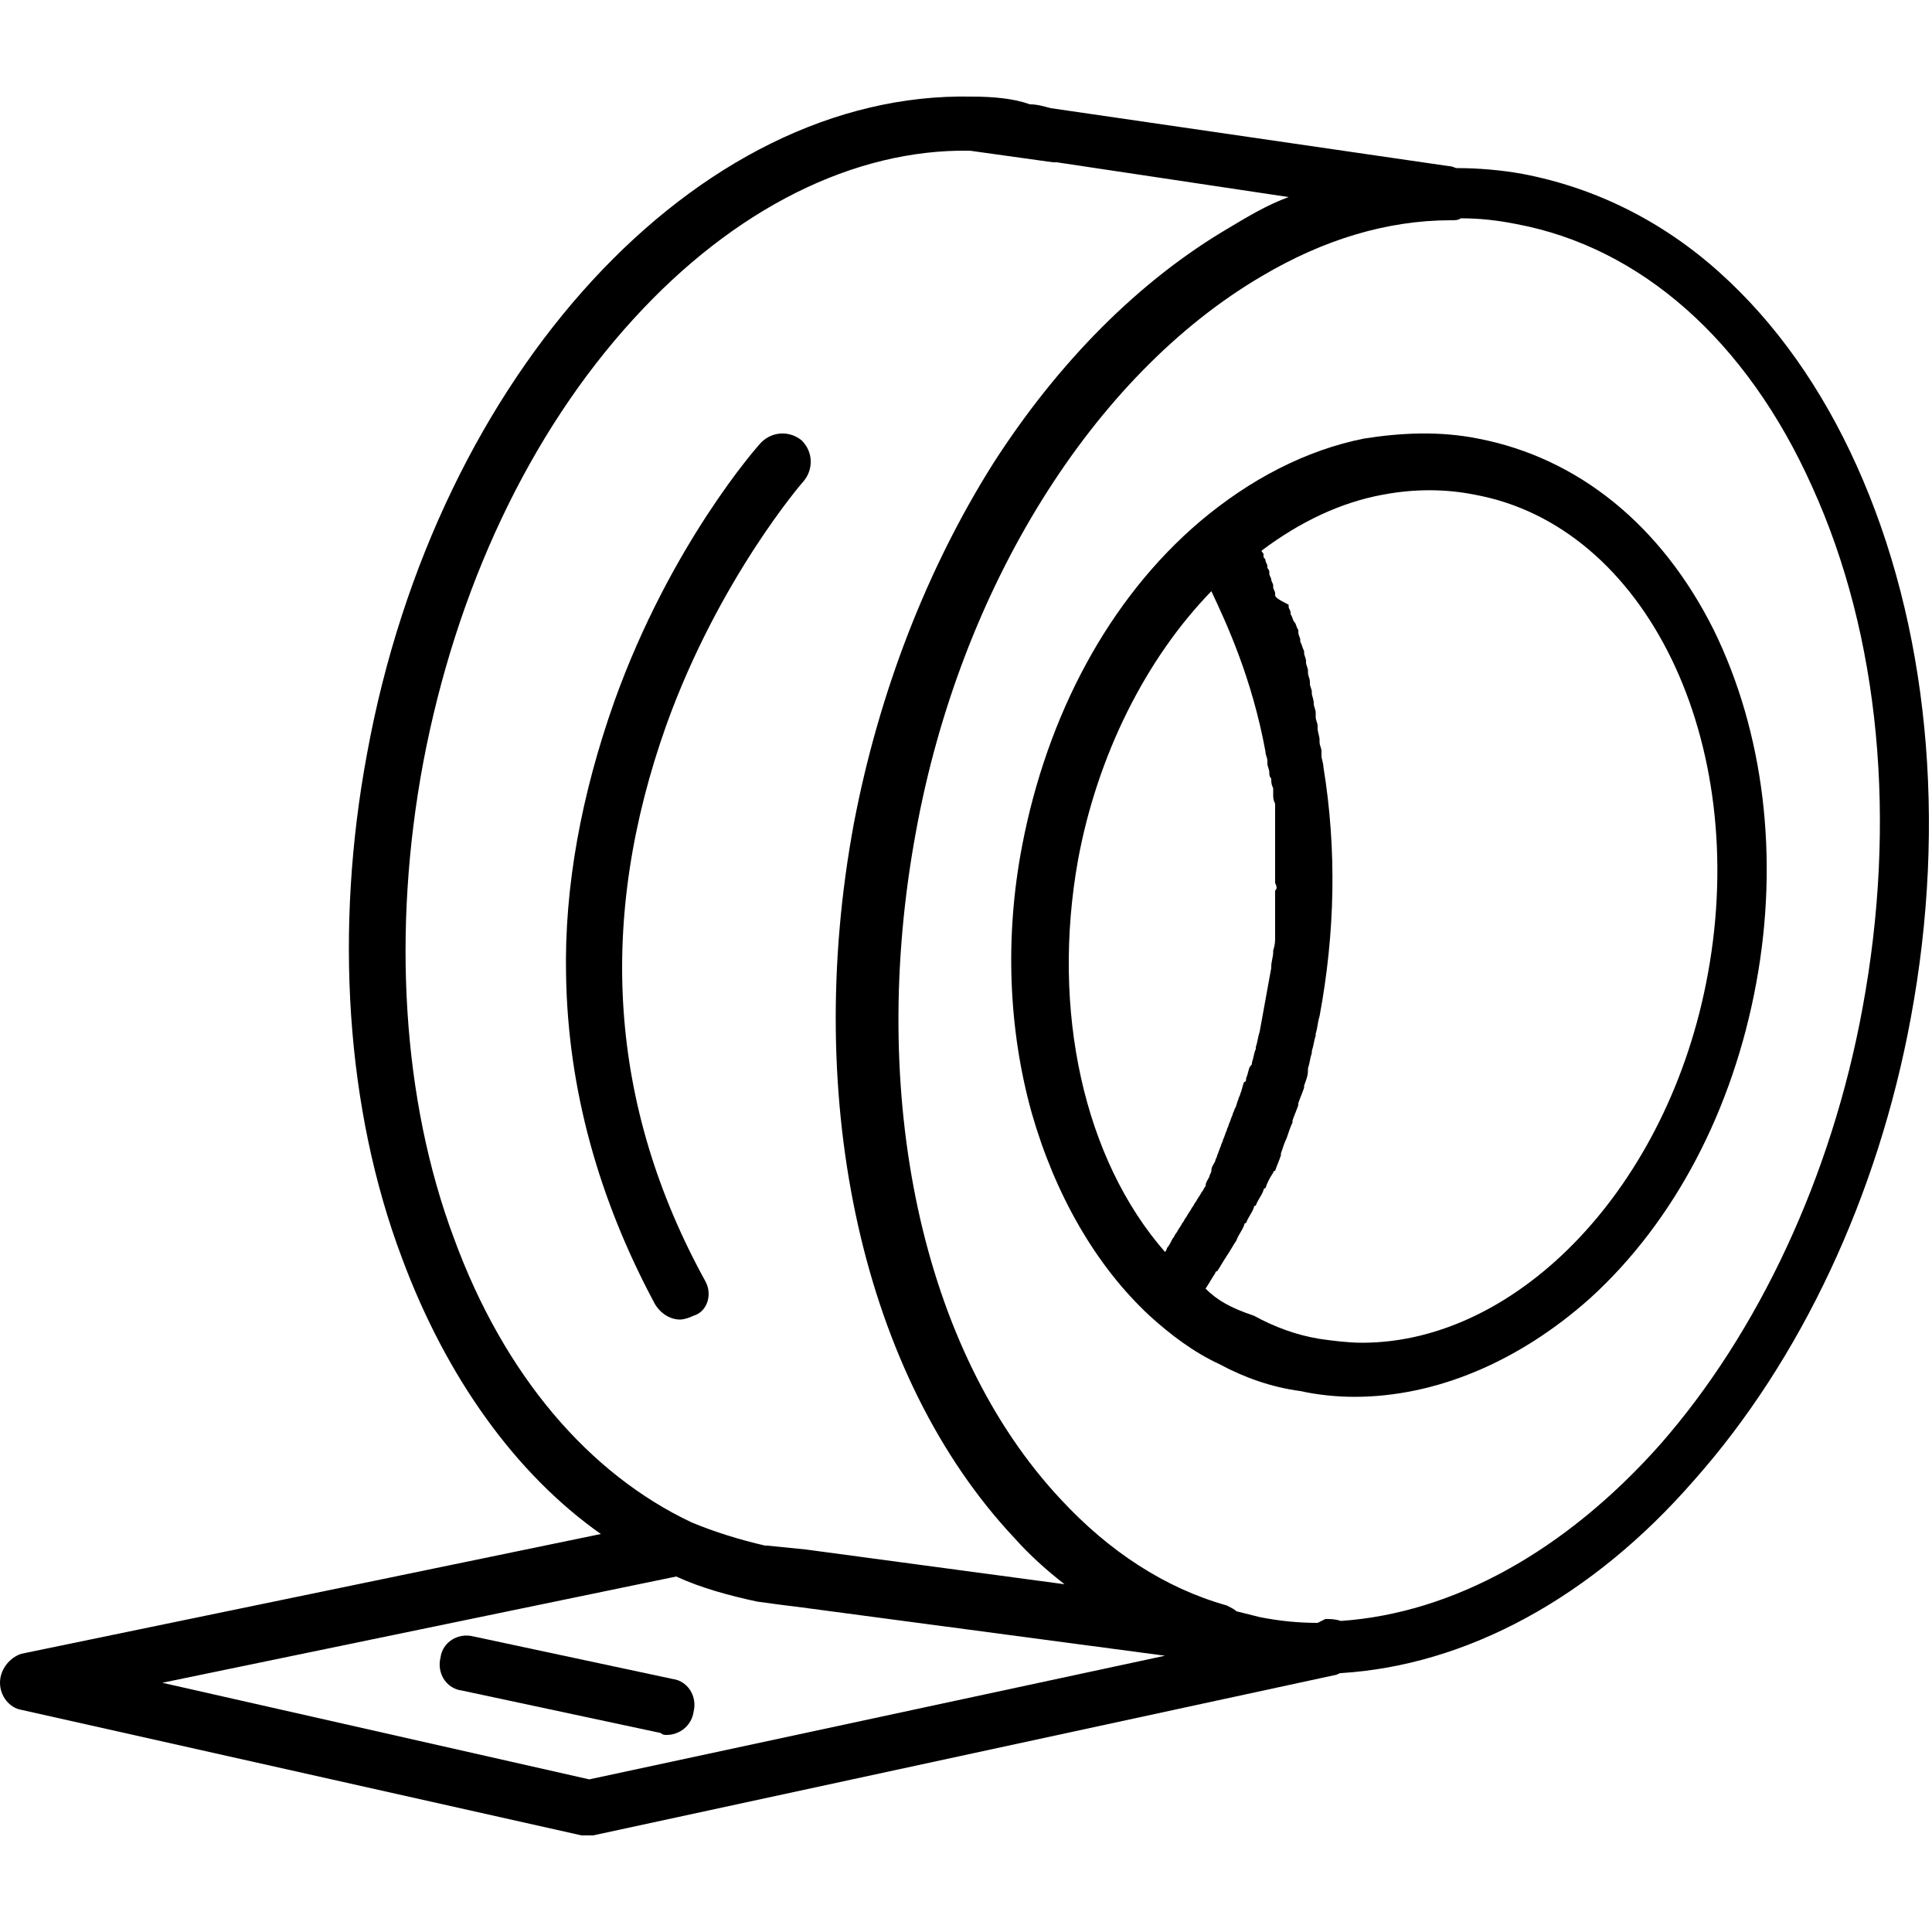
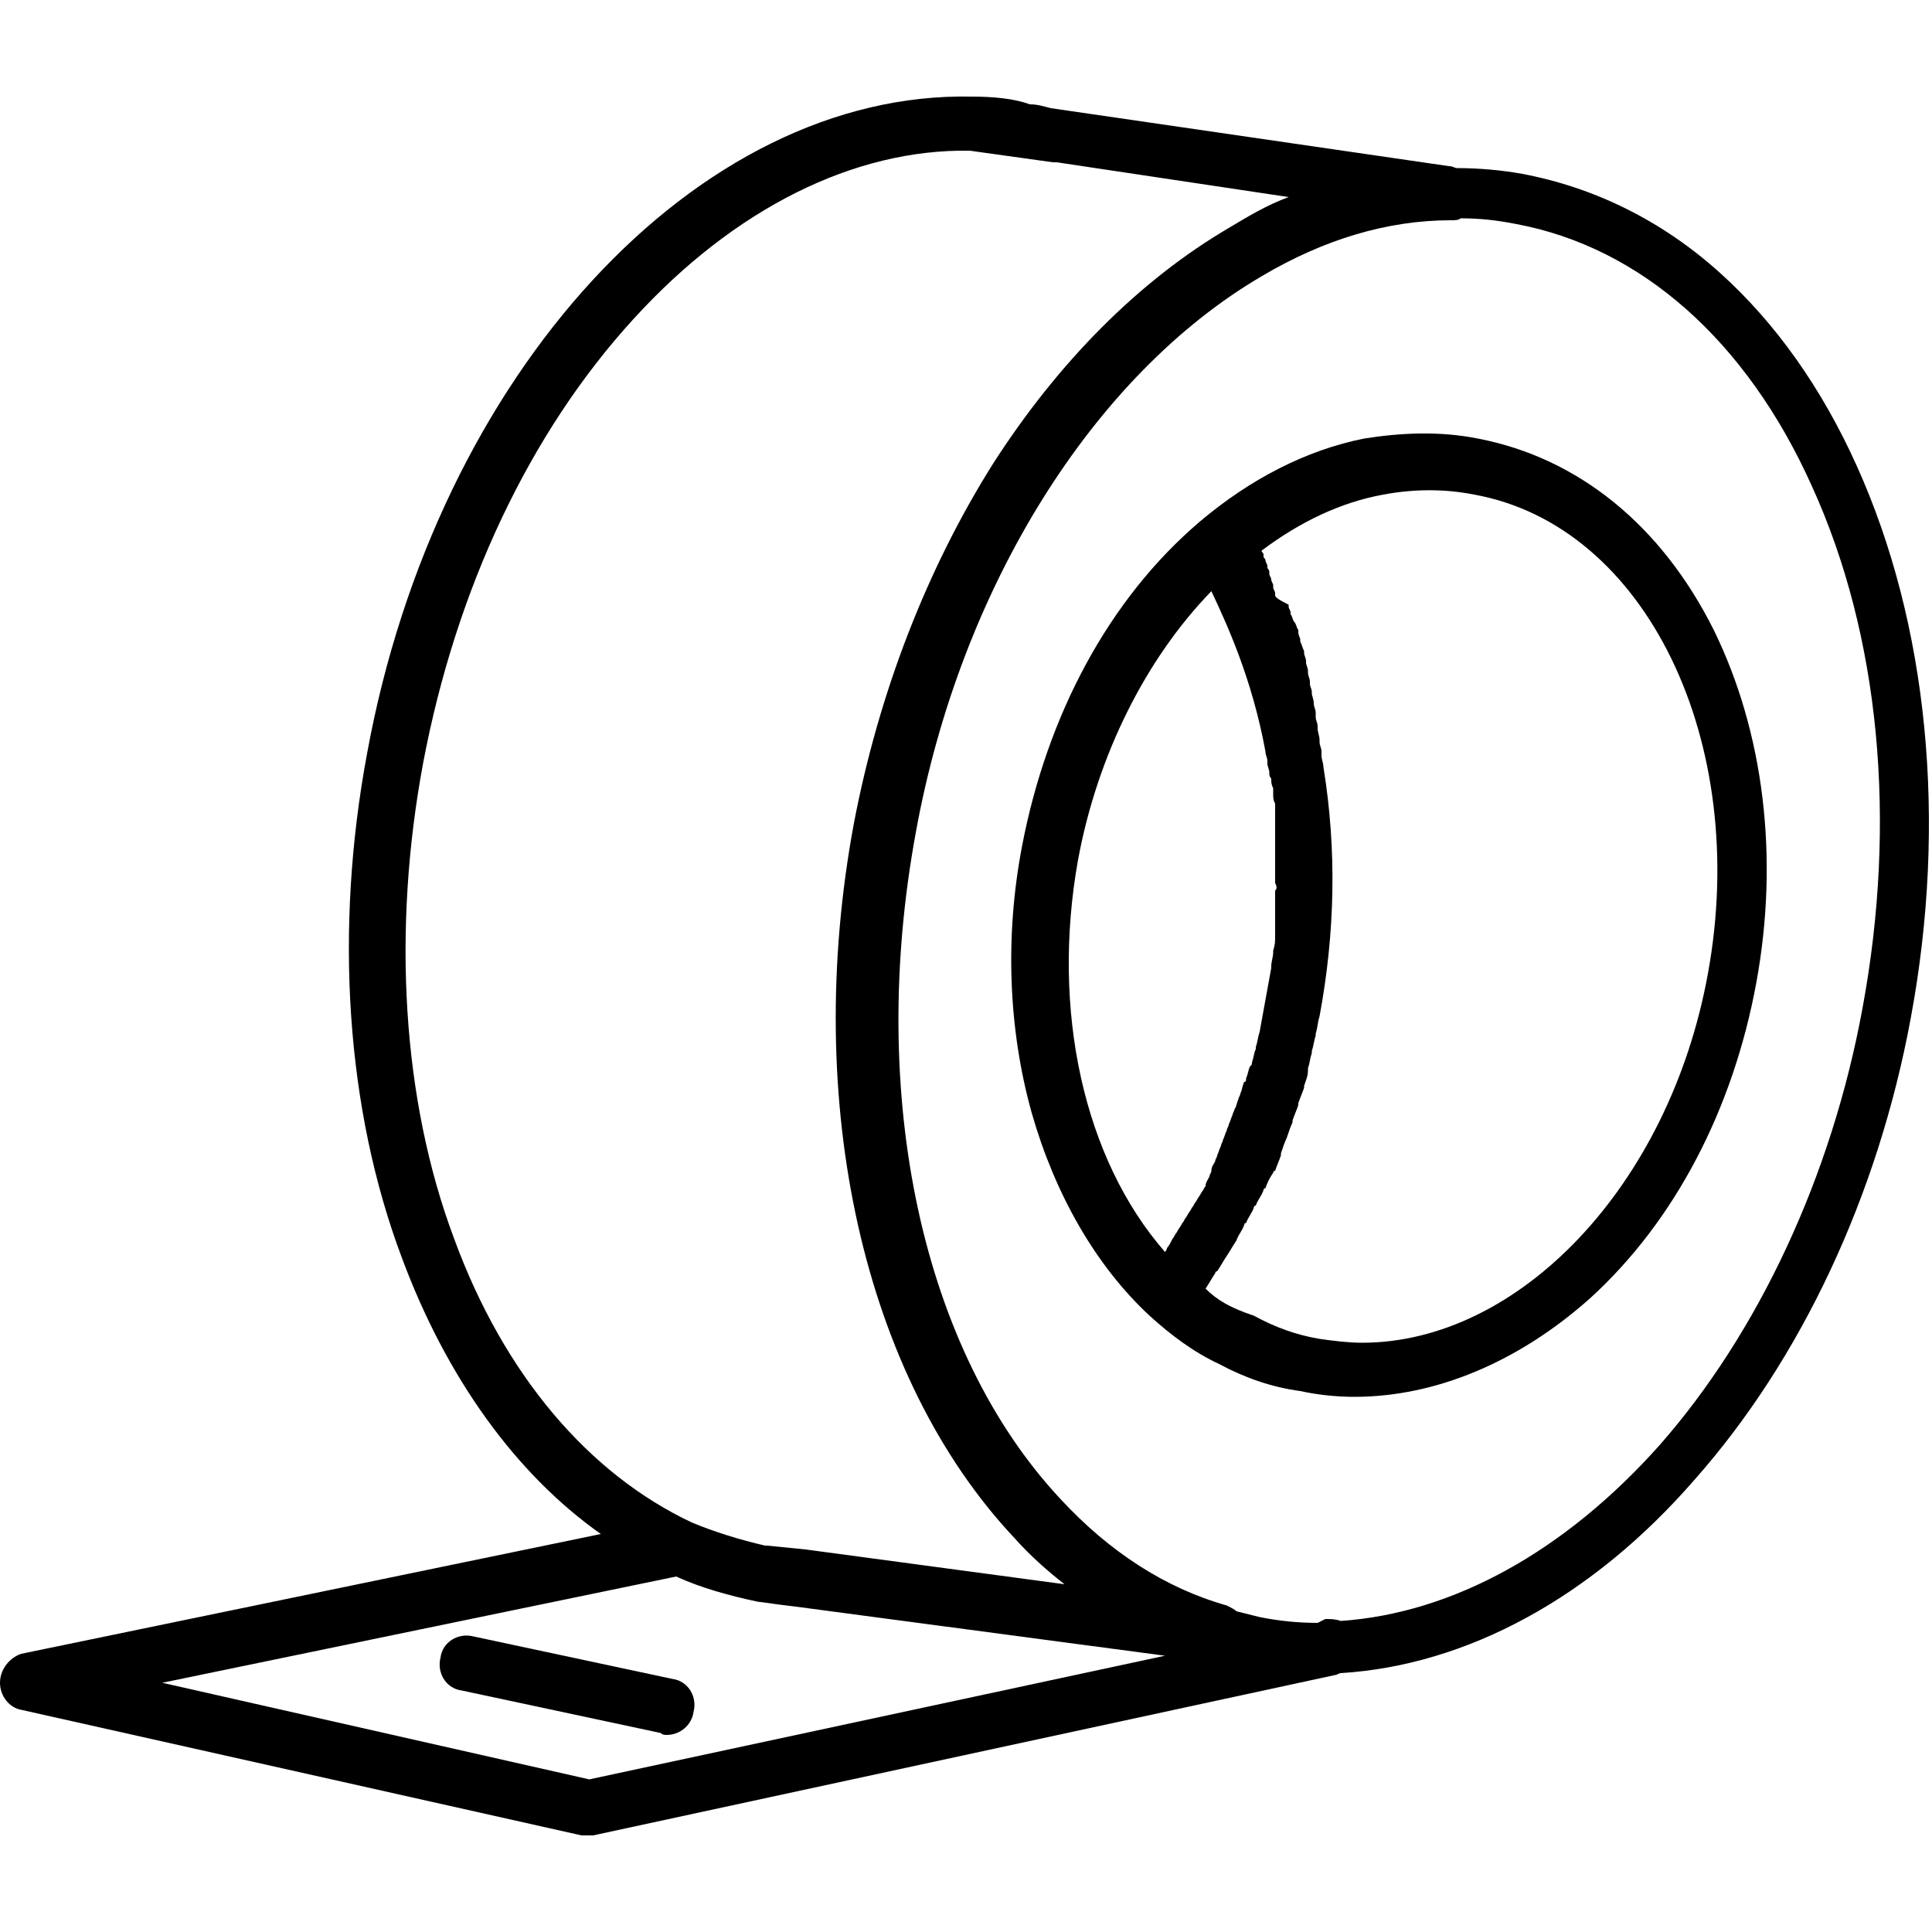
<svg xmlns="http://www.w3.org/2000/svg" version="1.1" id="圖層_1" x="0px" y="0px" viewBox="0 0 100 100" style="enable-background:new 0 0 100 100;" xml:space="preserve">
  <g id="MyNewGroup0_00000078033403413801715870000001528871680312713866_">
    <g id="MyNewGroups29-0">
      <g>
        <path d="M66,46.1c0,0.2,0,0.4,0,0.6c0,0.1,0,0.2,0,0.2c0,0.2,0,0.4,0,0.6c0,0.1,0,0.1,0,0.2c0,0.2,0,0.4,0,0.6c0,0.1,0,0.1,0,0.2     c0,0.2,0,0.4-0.1,0.7c0,0,0,0.1,0,0.1c0,0.2-0.1,0.5-0.1,0.7c0,0,0,0,0,0.1c-0.2,1.1-0.4,2.2-0.6,3.3c0,0,0,0,0,0     c-0.1,0.3-0.1,0.5-0.2,0.8c0,0,0,0.1,0,0.1c-0.1,0.2-0.1,0.4-0.2,0.7c0,0.1,0,0.1-0.1,0.2c-0.1,0.2-0.1,0.4-0.2,0.6     c0,0.1,0,0.2-0.1,0.2c-0.1,0.2-0.1,0.4-0.2,0.6c0,0.1-0.1,0.2-0.1,0.3c-0.1,0.2-0.1,0.4-0.2,0.5c0,0.1-0.1,0.2-0.1,0.3     c-0.1,0.2-0.1,0.3-0.2,0.5c0,0.1-0.1,0.2-0.1,0.3c-0.1,0.2-0.1,0.3-0.2,0.5c0,0.1-0.1,0.2-0.1,0.3c-0.1,0.2-0.1,0.3-0.2,0.5     c0,0.1-0.1,0.2-0.1,0.3c-0.1,0.2-0.2,0.3-0.2,0.5c0,0.1-0.1,0.2-0.1,0.3c-0.1,0.2-0.2,0.3-0.2,0.5c-0.1,0.1-0.1,0.2-0.2,0.3     c-0.1,0.2-0.2,0.3-0.3,0.5c-0.1,0.1-0.1,0.2-0.2,0.3c-0.1,0.2-0.2,0.3-0.3,0.5c-0.1,0.1-0.1,0.2-0.2,0.3     c-0.1,0.2-0.2,0.3-0.3,0.5c-0.1,0.1-0.1,0.2-0.2,0.3c-0.1,0.2-0.2,0.4-0.3,0.5c0,0.1-0.1,0.2-0.1,0.2c0,0,0,0,0,0     c-4.2-4.8-5.9-12.5-4.5-20.3c1-5.4,3.5-10.4,6.9-13.9c0.8,1.7,2.1,4.5,2.8,8.3c0,0,0,0,0,0c0,0.2,0.1,0.3,0.1,0.5     c0,0,0,0.1,0,0.1c0,0.2,0.1,0.3,0.1,0.5c0,0.1,0,0.2,0.1,0.3c0,0.2,0,0.3,0.1,0.5c0,0.1,0,0.2,0,0.3c0,0.2,0,0.3,0.1,0.5     c0,0.1,0,0.2,0,0.3c0,0.2,0,0.3,0,0.5c0,0.1,0,0.2,0,0.3c0,0.2,0,0.3,0,0.5c0,0.1,0,0.2,0,0.3c0,0.2,0,0.4,0,0.5     c0,0.1,0,0.2,0,0.3c0,0.2,0,0.4,0,0.5c0,0.1,0,0.2,0,0.3c0,0.2,0,0.4,0,0.6C66.1,45.9,66.1,46,66,46.1L66,46.1z M62.4,66.7     c0.2-0.3,0.3-0.5,0.5-0.8c0,0,0-0.1,0.1-0.1c0.2-0.3,0.3-0.5,0.5-0.8c0,0,0,0,0,0c0.2-0.3,0.3-0.5,0.5-0.8c0,0,0,0,0,0     c0.1-0.3,0.3-0.5,0.4-0.8c0,0,0-0.1,0.1-0.1c0.1-0.3,0.3-0.5,0.4-0.8c0,0,0-0.1,0.1-0.1c0.1-0.3,0.3-0.5,0.4-0.8     c0,0,0-0.1,0.1-0.1c0.1-0.3,0.2-0.5,0.4-0.8c0,0,0-0.1,0.1-0.1c0.1-0.3,0.2-0.5,0.3-0.8c0,0,0-0.1,0-0.1c0.1-0.3,0.2-0.6,0.3-0.8     c0,0,0,0,0,0c0.1-0.3,0.2-0.6,0.3-0.8c0,0,0,0,0-0.1c0.1-0.3,0.2-0.5,0.3-0.8c0,0,0-0.1,0-0.1c0.1-0.3,0.2-0.5,0.3-0.8     c0,0,0-0.1,0-0.1c0.1-0.3,0.2-0.5,0.2-0.8c0,0,0-0.1,0-0.1c0.1-0.3,0.1-0.5,0.2-0.8c0,0,0-0.1,0-0.1c0.1-0.3,0.1-0.5,0.2-0.8     c0,0,0-0.1,0-0.1c0.1-0.3,0.1-0.6,0.2-0.9c0.8-4.3,0.9-8.6,0.2-12.9c0-0.2-0.1-0.4-0.1-0.6c0-0.1,0-0.1,0-0.2     c0-0.2-0.1-0.3-0.1-0.5c0,0,0-0.1,0-0.1c0-0.2-0.1-0.4-0.1-0.6c0,0,0-0.1,0-0.1c0-0.2-0.1-0.3-0.1-0.5c0-0.1,0-0.1,0-0.2     c0-0.2-0.1-0.3-0.1-0.5c0,0,0,0,0,0c0-0.2-0.1-0.4-0.1-0.5c0,0,0-0.1,0-0.1c0-0.1-0.1-0.3-0.1-0.4c0,0,0-0.1,0-0.1     c0-0.2-0.1-0.3-0.1-0.5c0,0,0,0,0-0.1c0-0.1-0.1-0.3-0.1-0.4c0,0,0-0.1,0-0.1c0-0.1-0.1-0.3-0.1-0.4c0,0,0,0,0-0.1     c-0.1-0.2-0.1-0.3-0.2-0.5c0,0,0-0.1,0-0.1c0-0.1-0.1-0.2-0.1-0.4c0,0,0-0.1,0-0.1c-0.1-0.1-0.1-0.3-0.2-0.4c0,0,0,0,0,0     c-0.1-0.1-0.1-0.3-0.2-0.4c0,0,0-0.1,0-0.1c0-0.1-0.1-0.2-0.1-0.3c0,0,0,0,0-0.1C66.1,31,66,30.9,66,30.8c0,0,0,0,0-0.1     c0-0.1-0.1-0.2-0.1-0.3c0,0,0-0.1,0-0.1c0-0.1-0.1-0.2-0.1-0.3c0,0,0,0,0,0c0-0.1-0.1-0.2-0.1-0.3c0,0,0,0,0-0.1     c0-0.1-0.1-0.2-0.1-0.2c0,0,0,0,0-0.1c0-0.1-0.1-0.2-0.1-0.3c0,0,0,0,0,0c0-0.1-0.1-0.1-0.1-0.2c0,0,0,0,0-0.1     c0-0.1-0.1-0.1-0.1-0.2c0,0,0,0,0,0c0,0,0,0,0,0c2-1.5,4.1-2.5,6.3-2.9c1.6-0.3,3.2-0.3,4.7,0c8.9,1.6,14.3,12.8,12.1,24.8     c0,0,0,0,0,0c-2,11-9.8,19.1-17.9,19.1c-0.7,0-1.5-0.1-2.2-0.2c-1.2-0.2-2.3-0.6-3.4-1.2C63.7,67.7,63,67.3,62.4,66.7     C62.4,66.7,62.4,66.7,62.4,66.7L62.4,66.7z M70.6,22.7c-3,0.6-5.9,2.1-8.5,4.3c0,0,0,0,0,0c-4.7,4-7.9,10-9.2,16.8     c-0.9,4.7-0.7,9.5,0.5,13.8c1.2,4.2,3.3,7.9,6.1,10.5c0,0,0,0,0,0c1.1,1,2.3,1.9,3.6,2.5c1.3,0.7,2.7,1.2,4.2,1.4     c0.9,0.2,1.9,0.3,2.8,0.3c4.2,0,8.5-1.8,12.2-5.1c4.4-4,7.4-9.8,8.6-16.3l0,0c1.2-6.5,0.4-13-2.2-18.3c-2.7-5.4-7-8.9-12.2-9.9     C74.5,22.3,72.5,22.4,70.6,22.7L70.6,22.7z" />
        <path d="M35,81.6c1.3,0.6,2.8,1,4.2,1.3c0.7,0.1,1.5,0.2,2.3,0.3l18.8,2.5l-29.8,6.4l-22.1-5L35,81.6L35,81.6z M23.5,64.1     c-2.7-7.2-3.2-16-1.6-24.6c1.7-9,5.5-17.1,10.9-23c5.2-5.7,11.4-8.8,17.4-8.7l4.3,0.6c0,0,0.1,0,0.1,0c0,0,0,0,0,0c0,0,0,0,0,0     c0,0,0,0,0.1,0c0,0,0,0,0,0l12,1.8c-1.1,0.4-2.1,1-3.1,1.6c-4.6,2.7-8.8,6.9-12.2,12.2c-3.4,5.4-5.9,11.8-7.2,18.6c0,0,0,0,0,0     c-2.7,14.5,0.5,28.7,8.3,37c0.8,0.9,1.7,1.7,2.6,2.4l-13.4-1.8c0,0,0,0,0,0L39.7,80c0,0-0.1,0-0.1,0c-1.3-0.3-2.6-0.7-3.8-1.2     C30.5,76.3,26.1,71.2,23.5,64.1L23.5,64.1z M93.8,25.2c3.5,7.7,4.4,17.3,2.6,27c-1.6,8.7-5.4,16.8-10.5,22.6     c-4.9,5.5-10.7,8.7-16.5,9.1c-0.3-0.1-0.5-0.1-0.8-0.1L68.2,84c-1,0-2-0.1-3-0.3c-0.4-0.1-0.8-0.2-1.2-0.3     c-0.1-0.1-0.3-0.2-0.5-0.3c-3.2-0.9-6.1-2.8-8.6-5.5c-7.2-7.7-10-20.9-7.5-34.5l0,0c2.3-12.7,9.2-23.7,17.9-28.8     c3.2-1.9,6.5-2.9,9.8-2.9c0.2,0,0.4,0,0.5-0.1c1,0,1.9,0.1,2.9,0.3l0,0C84.9,12.8,90.4,17.6,93.8,25.2L93.8,25.2z M0,87.1     c0,0.7,0.5,1.3,1.1,1.4l29,6.5c0.1,0,0.2,0,0.3,0c0.1,0,0.2,0,0.3,0l38.4-8.3c0.1,0,0.2-0.1,0.3-0.1c6.5-0.4,13-3.9,18.3-10     c5.5-6.2,9.5-14.7,11.2-23.9c1.9-10.2,0.9-20.4-2.8-28.6c-1.8-4-4.2-7.4-7.1-10c-3-2.7-6.5-4.4-10.2-5.1l0,0     c-1.1-0.2-2.3-0.3-3.4-0.3c-0.1,0-0.2-0.1-0.4-0.1l-20.6-3c-0.4-0.1-0.7-0.2-1.1-0.2C52.5,5.1,51.4,5,50.3,5c0,0,0,0,0,0     C36.1,4.7,22.6,19.3,19,39c-1.7,9.1-1.1,18.4,1.8,26.1c2.3,6.2,5.9,11.2,10.3,14.3l-30,6.2C0.5,85.8,0,86.4,0,87.1L0,87.1z" />
-         <path d="M36.5,66.3c-5-9.1-5.6-18.7-2-28.8c2.7-7.5,7-12.5,7.1-12.6c0.5-0.6,0.5-1.5-0.1-2.1c-0.6-0.5-1.5-0.5-2.1,0.1     c-0.2,0.2-4.7,5.3-7.6,13.4c-1.7,4.8-2.6,9.6-2.5,14.2c0.1,5.9,1.7,11.6,4.6,17c0.3,0.5,0.8,0.8,1.3,0.8c0.2,0,0.5-0.1,0.7-0.2     C36.6,67.9,36.9,67,36.5,66.3L36.5,66.3z" />
        <path d="M34.5,89.8c0.7,0,1.3-0.5,1.4-1.2c0.2-0.8-0.3-1.6-1.1-1.7l-10.3-2.2c-0.8-0.2-1.6,0.3-1.7,1.1c-0.2,0.8,0.3,1.6,1.1,1.7     l10.3,2.2C34.3,89.8,34.4,89.8,34.5,89.8L34.5,89.8z" />
      </g>
    </g>
  </g>
</svg>